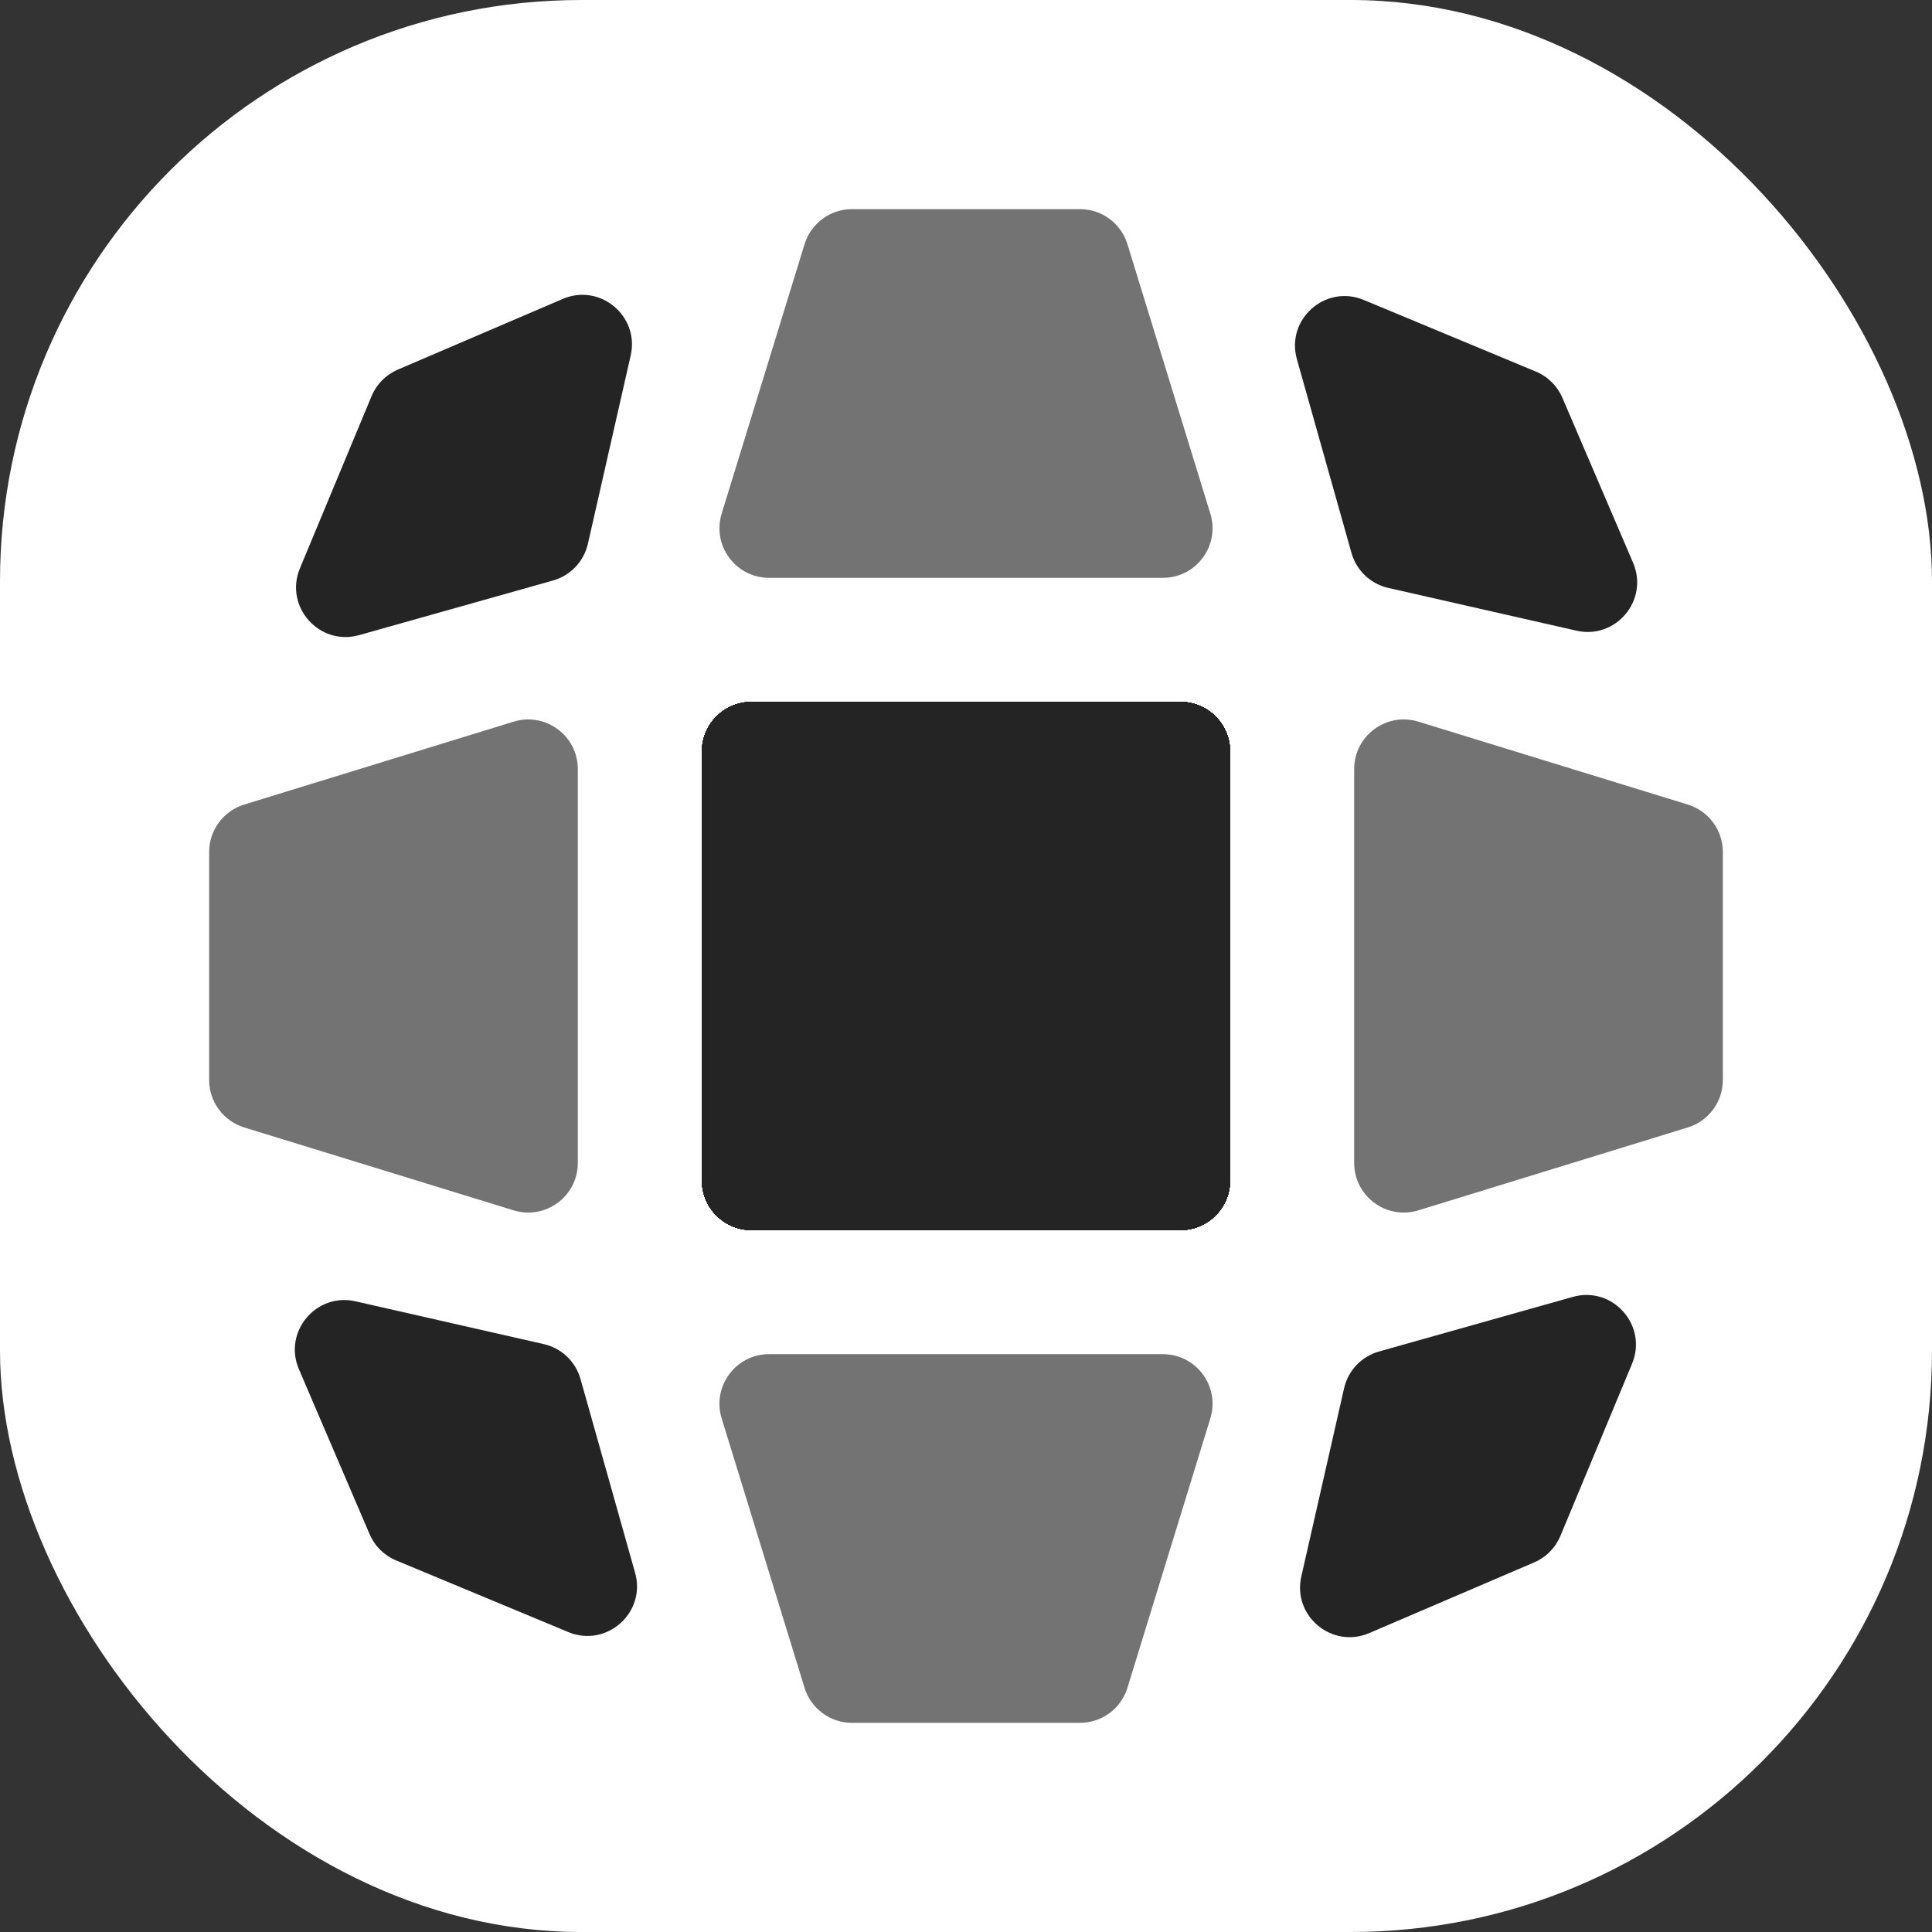
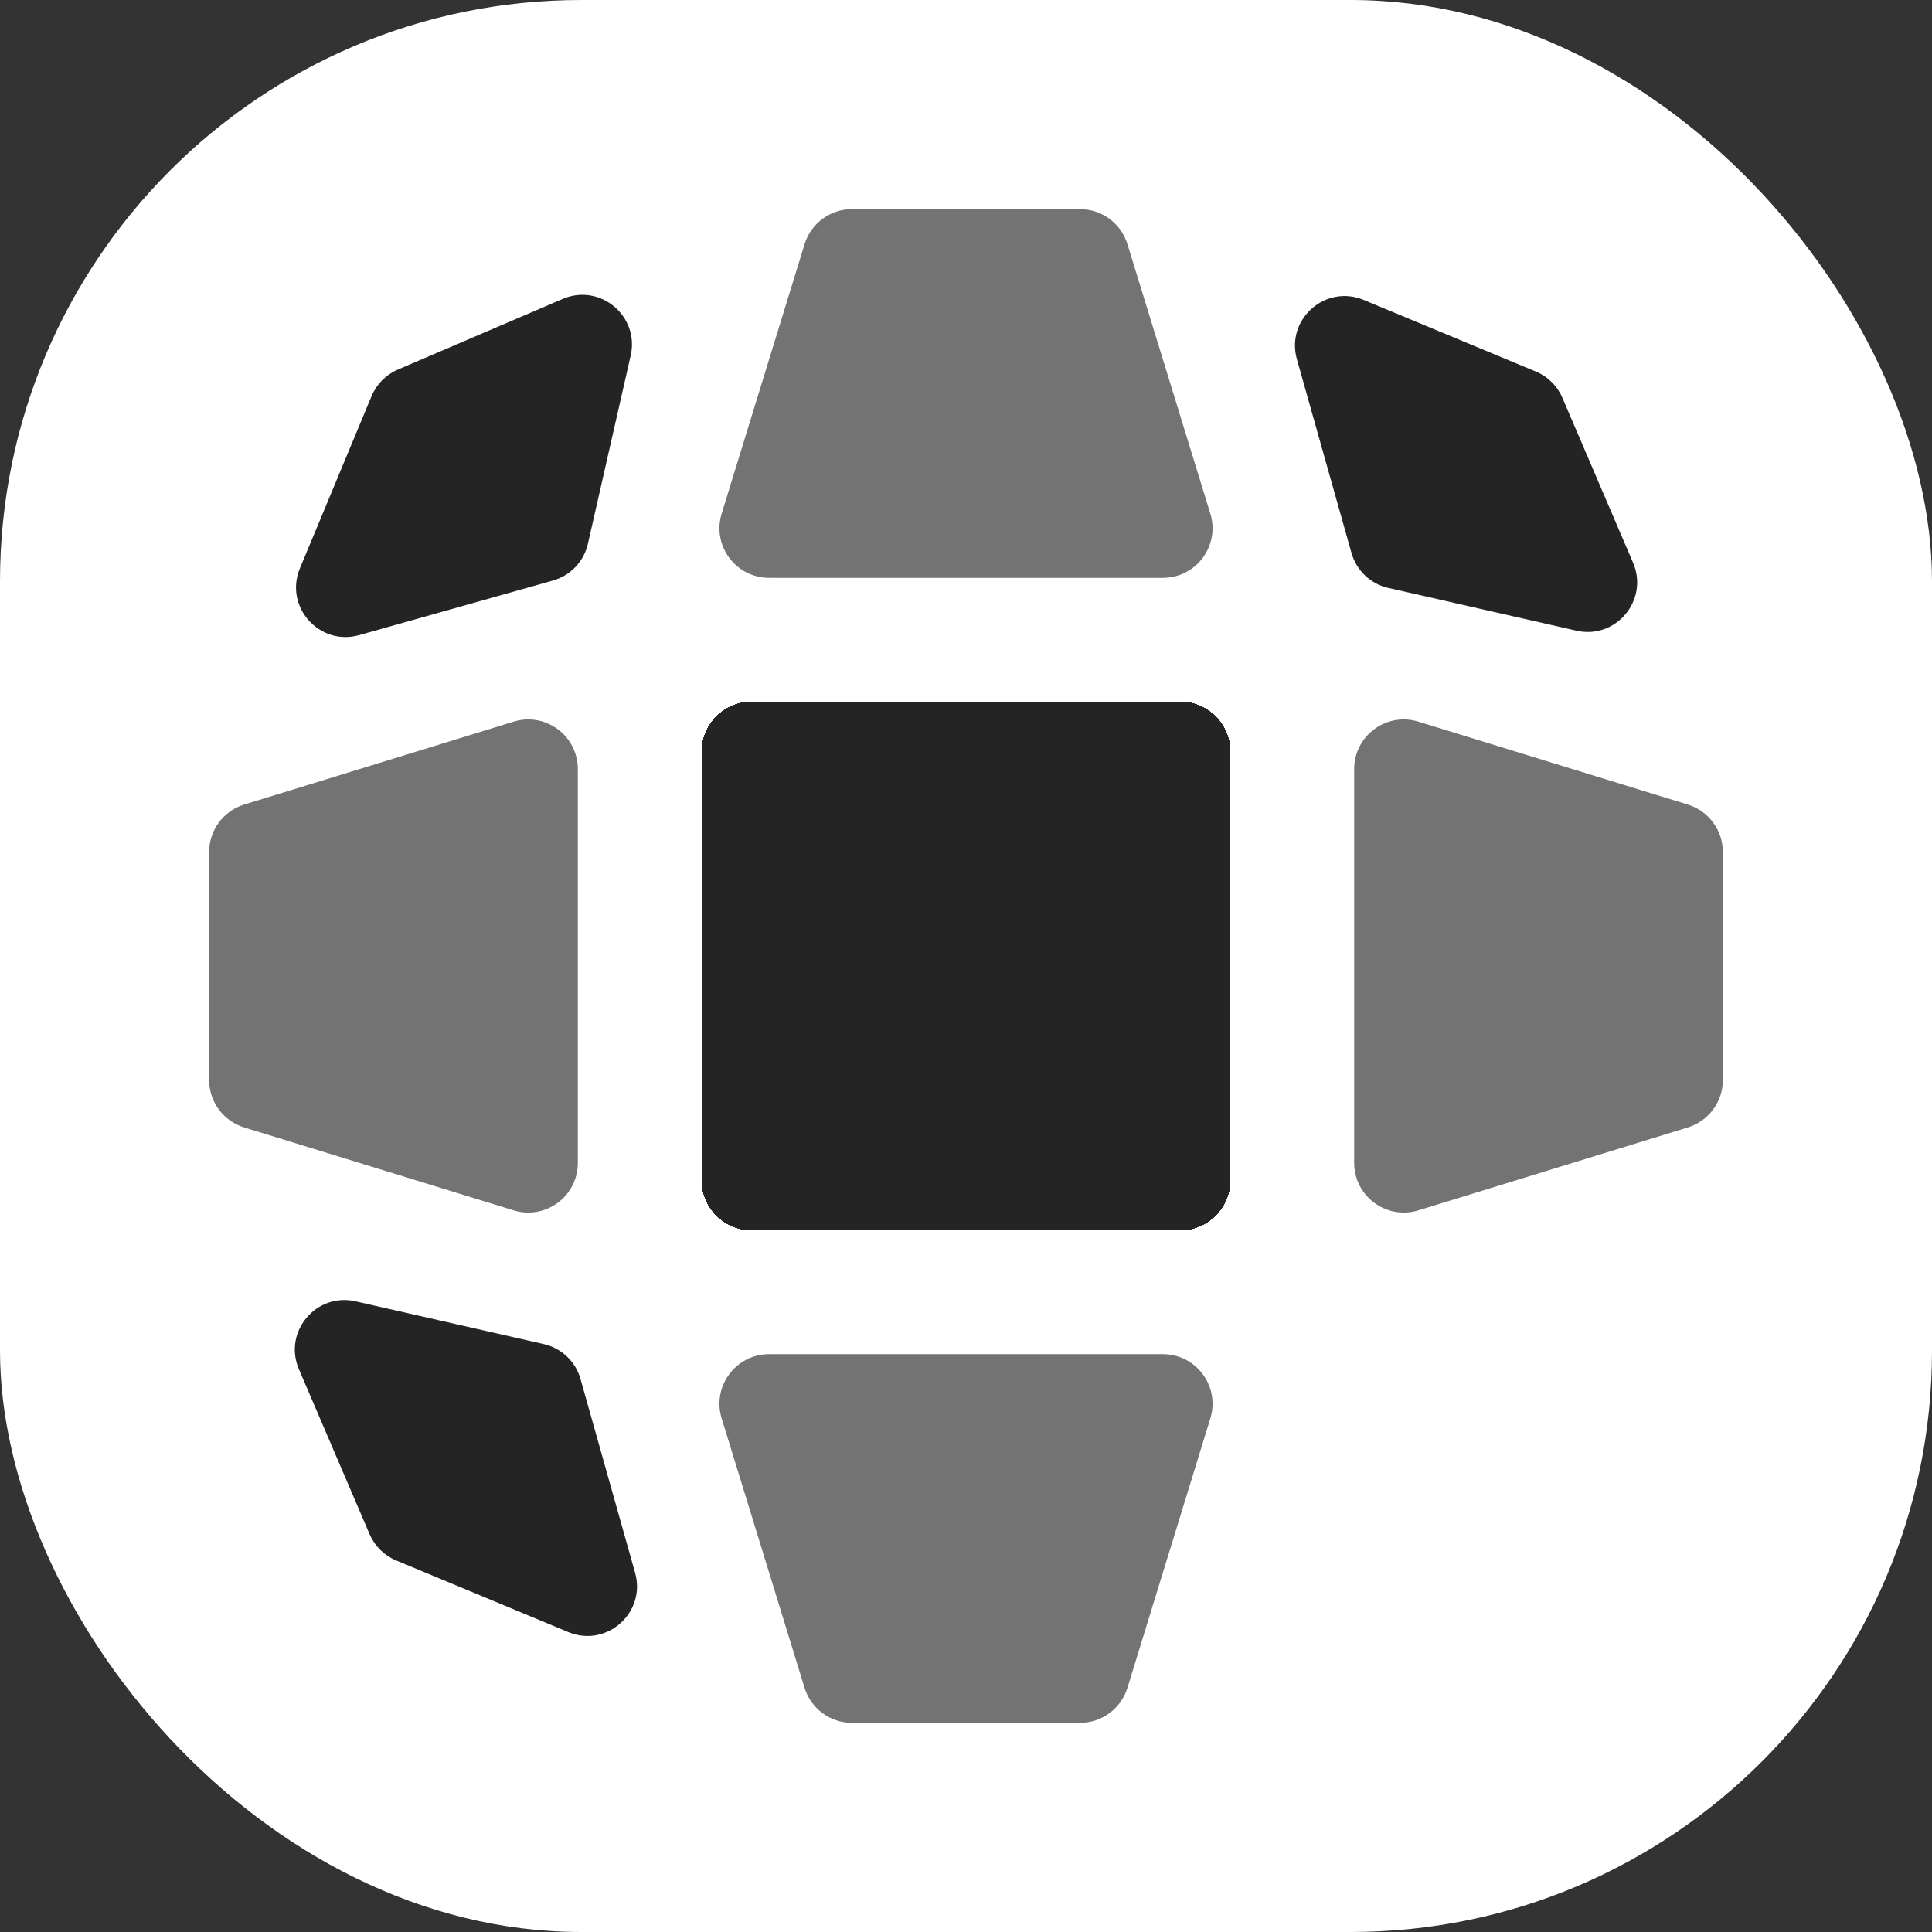
<svg xmlns="http://www.w3.org/2000/svg" width="545" height="545" viewBox="0 0 545 545" fill="none">
  <rect x="0" y="0" width="545" height="545" fill="#333333" stroke="none" />
  <rect width="545" height="545" rx="164" fill="white" />
-   <path d="M212 347C204.268 347 198 340.732 198 333L198 212C198 204.268 204.268 198 212 198L333 198C340.732 198 347 204.268 347 212V333C347 340.732 340.732 347 333 347H212Z" fill="#242424" />
  <path d="M198 212C198 204.268 204.268 198 212 198L333 198C340.732 198 347 204.268 347 212V333C347 340.732 340.732 347 333 347H212C204.268 347 198 340.732 198 333L198 212Z" fill="#242424" />
  <path d="M333 198C340.732 198 347 204.268 347 212V333C347 340.732 340.732 347 333 347H212C204.268 347 198 340.732 198 333L198 212C198 204.268 204.268 198 212 198L333 198Z" fill="#242424" />
  <path d="M486 304.66C486 310.806 481.991 316.233 476.117 318.041L400.117 341.426C391.114 344.196 382 337.464 382 328.045L382 216.955C382 207.536 391.114 200.804 400.117 203.575L476.117 226.959C481.992 228.767 486 234.194 486 240.34V304.66Z" fill="#737373" />
  <path d="M444.705 177.91L391.616 165.844C386.614 164.708 382.634 160.927 381.243 155.99L365.842 101.332C362.669 90.069 373.893 80.114 384.696 84.61L433.251 104.816C436.617 106.216 439.304 108.875 440.74 112.226L460.676 158.744C465.182 169.258 455.86 180.445 444.705 177.91Z" fill="#242424" />
  <path d="M347 333C347 340.732 340.732 347 333 347H212C204.268 347 198 340.732 198 333L198 212C198 204.268 204.268 198 212 198L333 198C340.732 198 347 204.268 347 212V333Z" fill="#242424" />
  <path d="M212 347C204.268 347 198 340.732 198 333L198 212C198 204.268 204.268 198 212 198L333 198C340.732 198 347 204.268 347 212V333C347 340.732 340.732 347 333 347H212Z" fill="#242424" />
  <path d="M198 212C198 204.268 204.268 198 212 198L333 198C340.732 198 347 204.268 347 212V333C347 340.732 340.732 347 333 347H212C204.268 347 198 340.732 198 333L198 212Z" fill="#242424" />
  <path d="M304.66 59C310.806 59 316.233 63.008 318.041 68.883L341.425 144.883C344.196 153.886 337.464 163 328.045 163L216.955 163C207.536 163 200.804 153.886 203.575 144.883L226.959 68.883C228.767 63.008 234.194 59 240.34 59L304.66 59Z" fill="#737373" />
  <path d="M177.91 100.295L165.844 153.385C164.708 158.386 160.927 162.366 155.989 163.757L101.332 179.158C90.069 182.331 80.114 171.107 84.61 160.304L104.815 111.749C106.216 108.383 108.875 105.696 112.226 104.26L158.744 84.324C169.258 79.818 180.445 89.14 177.91 100.295Z" fill="#242424" />
  <path d="M333 198C340.732 198 347 204.268 347 212V333C347 340.732 340.732 347 333 347H212C204.268 347 198 340.732 198 333L198 212C198 204.268 204.268 198 212 198L333 198Z" fill="#242424" />
  <path d="M347 333C347 340.732 340.732 347 333 347H212C204.268 347 198 340.732 198 333L198 212C198 204.268 204.268 198 212 198L333 198C340.732 198 347 204.268 347 212V333Z" fill="#242424" />
  <path d="M212 347C204.268 347 198 340.732 198 333L198 212C198 204.268 204.268 198 212 198L333 198C340.732 198 347 204.268 347 212V333C347 340.732 340.732 347 333 347H212Z" fill="#242424" />
  <path d="M59 240.34C59 234.194 63.008 228.767 68.883 226.959L144.883 203.575C153.886 200.804 163 207.536 163 216.955L163 328.045C163 337.464 153.886 344.196 144.883 341.426L68.883 318.041C63.008 316.233 59 310.806 59 304.66L59 240.34Z" fill="#737373" />
  <path d="M100.295 367.09L153.384 379.156C158.386 380.292 162.366 384.073 163.757 389.011L179.158 443.668C182.331 454.931 171.107 464.886 160.304 460.39L111.749 440.185C108.383 438.784 105.696 436.125 104.26 432.774L84.324 386.257C79.818 375.742 89.14 364.555 100.295 367.09Z" fill="#242424" />
  <path d="M198 212C198 204.268 204.268 198 212 198L333 198C340.732 198 347 204.268 347 212V333C347 340.732 340.732 347 333 347H212C204.268 347 198 340.732 198 333L198 212Z" fill="#242424" />
  <path d="M333 198C340.732 198 347 204.268 347 212V333C347 340.732 340.732 347 333 347H212C204.268 347 198 340.732 198 333L198 212C198 204.268 204.268 198 212 198L333 198Z" fill="#242424" />
-   <path d="M347 333C347 340.732 340.732 347 333 347H212C204.268 347 198 340.732 198 333L198 212C198 204.268 204.268 198 212 198L333 198C340.732 198 347 204.268 347 212V333Z" fill="#242424" />
  <path d="M240.34 486C234.194 486 228.767 481.991 226.959 476.117L203.575 400.117C200.805 391.114 207.536 382 216.955 382H328.045C337.464 382 344.196 391.114 341.426 400.117L318.041 476.117C316.233 481.992 310.806 486 304.66 486H240.34Z" fill="#737373" />
-   <path d="M367.09 444.705L379.156 391.615C380.292 386.614 384.073 382.634 389.011 381.243L443.668 365.842C454.931 362.669 464.886 373.893 460.39 384.696L440.185 433.251C438.784 436.617 436.125 439.304 432.774 440.74L386.257 460.676C375.742 465.182 364.555 455.86 367.09 444.705Z" fill="#242424" />
</svg>